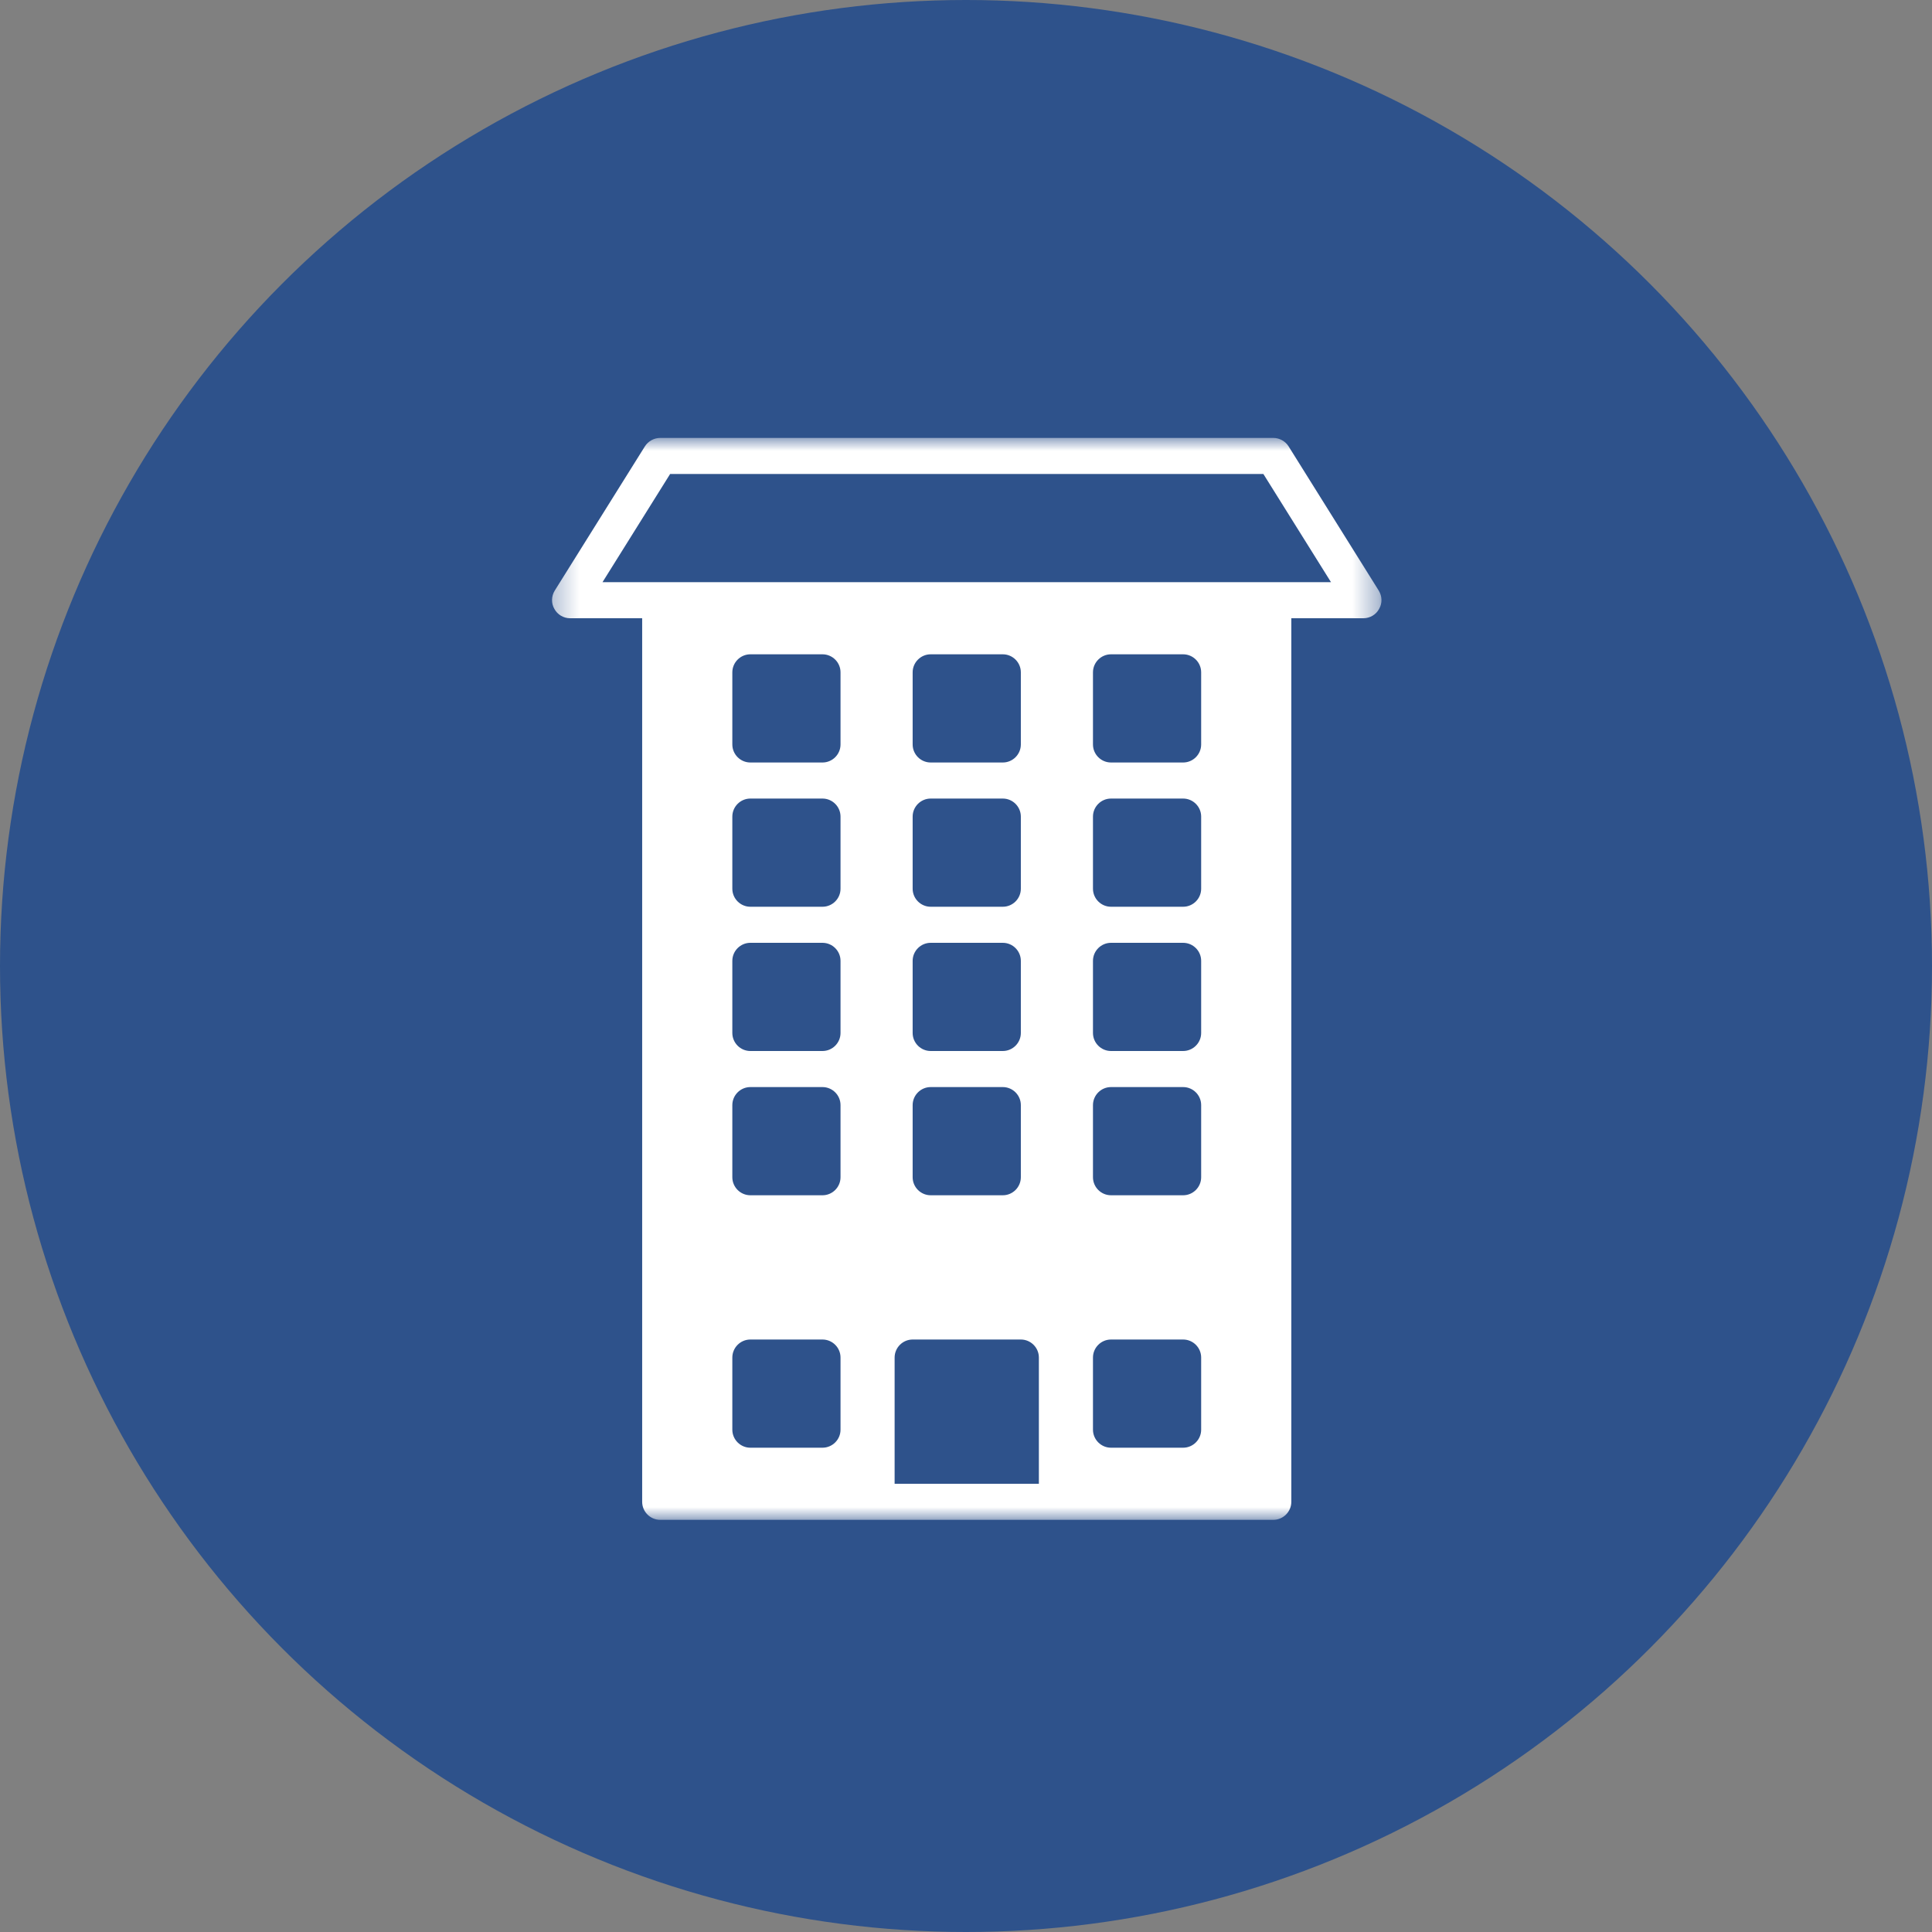
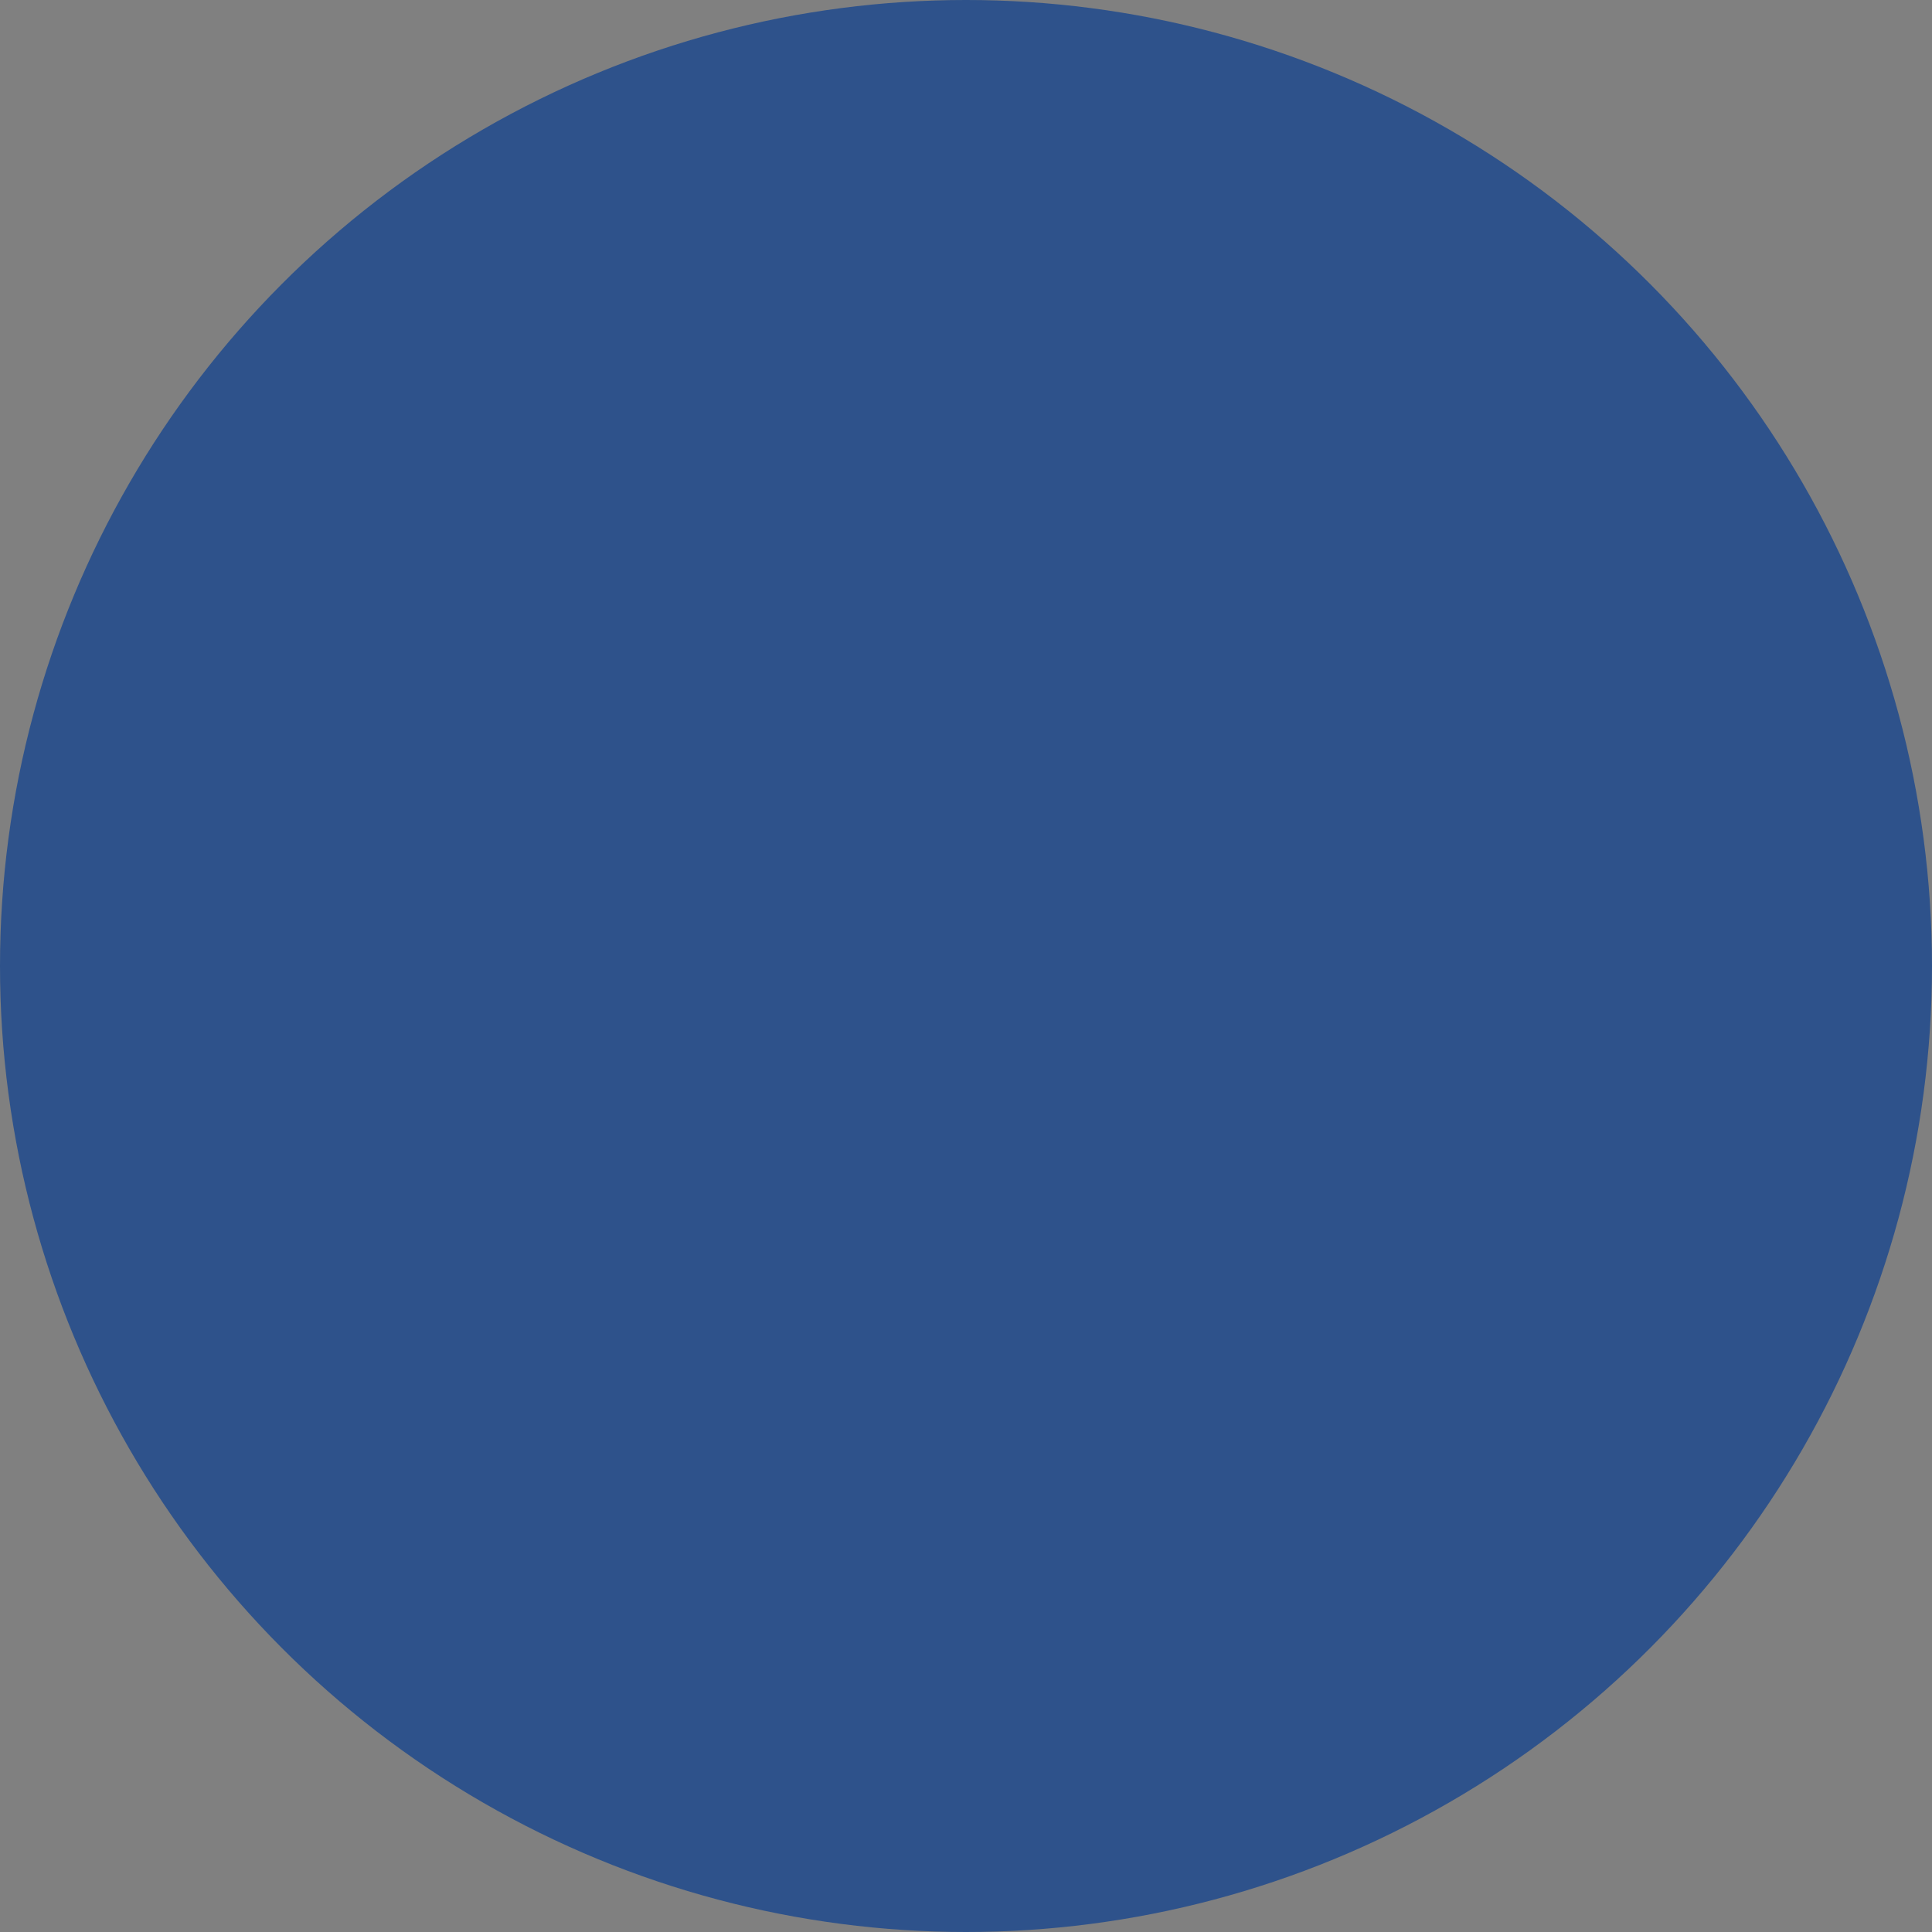
<svg xmlns="http://www.w3.org/2000/svg" width="75" height="75" viewBox="0 0 75 75" fill="none">
  <rect x="0" y="0" width="75" height="75" fill="#808080" stroke="none" />
  <circle cx="37.5" cy="37.5" r="37.5" fill="#2E528B" />
  <mask id="mask0_7_30" style="mask-type:luminance" maskUnits="userSpaceOnUse" x="21" y="17" width="33" height="42">
-     <path d="M21.309 17H53.629V59H21.309V17Z" fill="white" />
-   </mask>
+     </mask>
  <g mask="url(#mask0_7_30)">
-     <path d="M22.129 24H24.929V58.3C24.929 58.685 25.244 59 25.629 59H49.429C49.814 59 50.129 58.685 50.129 58.3V24H52.929C53.181 24 53.419 23.86 53.538 23.636C53.664 23.419 53.657 23.146 53.524 22.929L50.024 17.329C49.898 17.126 49.667 17 49.429 17H25.629C25.391 17 25.16 17.126 25.034 17.329L21.534 22.929C21.401 23.146 21.394 23.419 21.52 23.636C21.639 23.86 21.877 24 22.129 24ZM42.429 55.5V52.7C42.429 52.315 42.744 52 43.129 52H45.929C46.314 52 46.629 52.315 46.629 52.7V55.5C46.629 55.885 46.314 56.2 45.929 56.2H43.129C42.744 56.2 42.429 55.885 42.429 55.5ZM32.629 55.5C32.629 55.885 32.314 56.2 31.929 56.2H29.129C28.744 56.2 28.429 55.885 28.429 55.5V52.7C28.429 52.315 28.744 52 29.129 52H31.929C32.314 52 32.629 52.315 32.629 52.7V55.5ZM43.129 36.6H45.929C46.314 36.6 46.629 36.915 46.629 37.3V40.1C46.629 40.485 46.314 40.8 45.929 40.8H43.129C42.744 40.8 42.429 40.485 42.429 40.1V37.3C42.429 36.915 42.744 36.6 43.129 36.6ZM42.429 34.5V31.7C42.429 31.315 42.744 31 43.129 31H45.929C46.314 31 46.629 31.315 46.629 31.7V34.5C46.629 34.885 46.314 35.2 45.929 35.2H43.129C42.744 35.2 42.429 34.885 42.429 34.5ZM43.129 42.2H45.929C46.314 42.2 46.629 42.515 46.629 42.9V45.7C46.629 46.085 46.314 46.4 45.929 46.4H43.129C42.744 46.4 42.429 46.085 42.429 45.7V42.9C42.429 42.515 42.744 42.2 43.129 42.2ZM39.629 28.9C39.629 29.285 39.314 29.6 38.929 29.6H36.129C35.744 29.6 35.429 29.285 35.429 28.9V26.1C35.429 25.715 35.744 25.4 36.129 25.4H38.929C39.314 25.4 39.629 25.715 39.629 26.1V28.9ZM36.129 31H38.929C39.314 31 39.629 31.315 39.629 31.7V34.5C39.629 34.885 39.314 35.2 38.929 35.2H36.129C35.744 35.2 35.429 34.885 35.429 34.5V31.7C35.429 31.315 35.744 31 36.129 31ZM36.129 36.6H38.929C39.314 36.6 39.629 36.915 39.629 37.3V40.1C39.629 40.485 39.314 40.8 38.929 40.8H36.129C35.744 40.8 35.429 40.485 35.429 40.1V37.3C35.429 36.915 35.744 36.6 36.129 36.6ZM36.129 42.2H38.929C39.314 42.2 39.629 42.515 39.629 42.9V45.7C39.629 46.085 39.314 46.4 38.929 46.4H36.129C35.744 46.4 35.429 46.085 35.429 45.7V42.9C35.429 42.515 35.744 42.2 36.129 42.2ZM32.629 28.9C32.629 29.285 32.314 29.6 31.929 29.6H29.129C28.744 29.6 28.429 29.285 28.429 28.9V26.1C28.429 25.715 28.744 25.4 29.129 25.4H31.929C32.314 25.4 32.629 25.715 32.629 26.1V28.9ZM29.129 31H31.929C32.314 31 32.629 31.315 32.629 31.7V34.5C32.629 34.885 32.314 35.2 31.929 35.2H29.129C28.744 35.2 28.429 34.885 28.429 34.5V31.7C28.429 31.315 28.744 31 29.129 31ZM29.129 36.6H31.929C32.314 36.6 32.629 36.915 32.629 37.3V40.1C32.629 40.485 32.314 40.8 31.929 40.8H29.129C28.744 40.8 28.429 40.485 28.429 40.1V37.3C28.429 36.915 28.744 36.6 29.129 36.6ZM29.129 42.2H31.929C32.314 42.2 32.629 42.515 32.629 42.9V45.7C32.629 46.085 32.314 46.4 31.929 46.4H29.129C28.744 46.4 28.429 46.085 28.429 45.7V42.9C28.429 42.515 28.744 42.2 29.129 42.2ZM46.629 28.9C46.629 29.285 46.314 29.6 45.929 29.6H43.129C42.744 29.6 42.429 29.285 42.429 28.9V26.1C42.429 25.715 42.744 25.4 43.129 25.4H45.929C46.314 25.4 46.629 25.715 46.629 26.1V28.9ZM38.929 57.6H34.729V52.7C34.729 52.315 35.044 52 35.429 52H39.629C40.014 52 40.329 52.315 40.329 52.7V57.6H38.929ZM26.014 18.4H49.044L51.669 22.6H23.389L26.014 18.4Z" fill="white" />
+     <path d="M22.129 24H24.929V58.3C24.929 58.685 25.244 59 25.629 59H49.429C49.814 59 50.129 58.685 50.129 58.3V24H52.929C53.181 24 53.419 23.86 53.538 23.636C53.664 23.419 53.657 23.146 53.524 22.929L50.024 17.329C49.898 17.126 49.667 17 49.429 17H25.629C25.391 17 25.16 17.126 25.034 17.329L21.534 22.929C21.401 23.146 21.394 23.419 21.52 23.636C21.639 23.86 21.877 24 22.129 24ZM42.429 55.5V52.7C42.429 52.315 42.744 52 43.129 52H45.929C46.314 52 46.629 52.315 46.629 52.7V55.5C46.629 55.885 46.314 56.2 45.929 56.2H43.129C42.744 56.2 42.429 55.885 42.429 55.5ZM32.629 55.5C32.629 55.885 32.314 56.2 31.929 56.2H29.129C28.744 56.2 28.429 55.885 28.429 55.5V52.7C28.429 52.315 28.744 52 29.129 52H31.929C32.314 52 32.629 52.315 32.629 52.7V55.5ZM43.129 36.6H45.929C46.314 36.6 46.629 36.915 46.629 37.3V40.1C46.629 40.485 46.314 40.8 45.929 40.8H43.129C42.744 40.8 42.429 40.485 42.429 40.1V37.3C42.429 36.915 42.744 36.6 43.129 36.6ZM42.429 34.5V31.7C42.429 31.315 42.744 31 43.129 31H45.929C46.314 31 46.629 31.315 46.629 31.7V34.5C46.629 34.885 46.314 35.2 45.929 35.2H43.129C42.744 35.2 42.429 34.885 42.429 34.5ZM43.129 42.2H45.929C46.314 42.2 46.629 42.515 46.629 42.9V45.7C46.629 46.085 46.314 46.4 45.929 46.4H43.129C42.744 46.4 42.429 46.085 42.429 45.7V42.9C42.429 42.515 42.744 42.2 43.129 42.2ZM39.629 28.9C39.629 29.285 39.314 29.6 38.929 29.6H36.129C35.744 29.6 35.429 29.285 35.429 28.9V26.1C35.429 25.715 35.744 25.4 36.129 25.4H38.929C39.314 25.4 39.629 25.715 39.629 26.1V28.9ZM36.129 31H38.929C39.314 31 39.629 31.315 39.629 31.7V34.5C39.629 34.885 39.314 35.2 38.929 35.2H36.129C35.744 35.2 35.429 34.885 35.429 34.5V31.7C35.429 31.315 35.744 31 36.129 31ZM36.129 36.6H38.929C39.314 36.6 39.629 36.915 39.629 37.3V40.1C39.629 40.485 39.314 40.8 38.929 40.8H36.129C35.744 40.8 35.429 40.485 35.429 40.1V37.3C35.429 36.915 35.744 36.6 36.129 36.6ZM36.129 42.2H38.929C39.314 42.2 39.629 42.515 39.629 42.9V45.7C39.629 46.085 39.314 46.4 38.929 46.4H36.129C35.744 46.4 35.429 46.085 35.429 45.7V42.9C35.429 42.515 35.744 42.2 36.129 42.2ZM32.629 28.9C32.629 29.285 32.314 29.6 31.929 29.6H29.129C28.744 29.6 28.429 29.285 28.429 28.9V26.1C28.429 25.715 28.744 25.4 29.129 25.4H31.929C32.314 25.4 32.629 25.715 32.629 26.1V28.9ZM29.129 31H31.929C32.314 31 32.629 31.315 32.629 31.7V34.5C32.629 34.885 32.314 35.2 31.929 35.2H29.129C28.744 35.2 28.429 34.885 28.429 34.5V31.7C28.429 31.315 28.744 31 29.129 31ZM29.129 36.6H31.929C32.314 36.6 32.629 36.915 32.629 37.3V40.1C32.629 40.485 32.314 40.8 31.929 40.8H29.129C28.744 40.8 28.429 40.485 28.429 40.1V37.3C28.429 36.915 28.744 36.6 29.129 36.6ZM29.129 42.2C32.314 42.2 32.629 42.515 32.629 42.9V45.7C32.629 46.085 32.314 46.4 31.929 46.4H29.129C28.744 46.4 28.429 46.085 28.429 45.7V42.9C28.429 42.515 28.744 42.2 29.129 42.2ZM46.629 28.9C46.629 29.285 46.314 29.6 45.929 29.6H43.129C42.744 29.6 42.429 29.285 42.429 28.9V26.1C42.429 25.715 42.744 25.4 43.129 25.4H45.929C46.314 25.4 46.629 25.715 46.629 26.1V28.9ZM38.929 57.6H34.729V52.7C34.729 52.315 35.044 52 35.429 52H39.629C40.014 52 40.329 52.315 40.329 52.7V57.6H38.929ZM26.014 18.4H49.044L51.669 22.6H23.389L26.014 18.4Z" fill="white" />
  </g>
</svg>